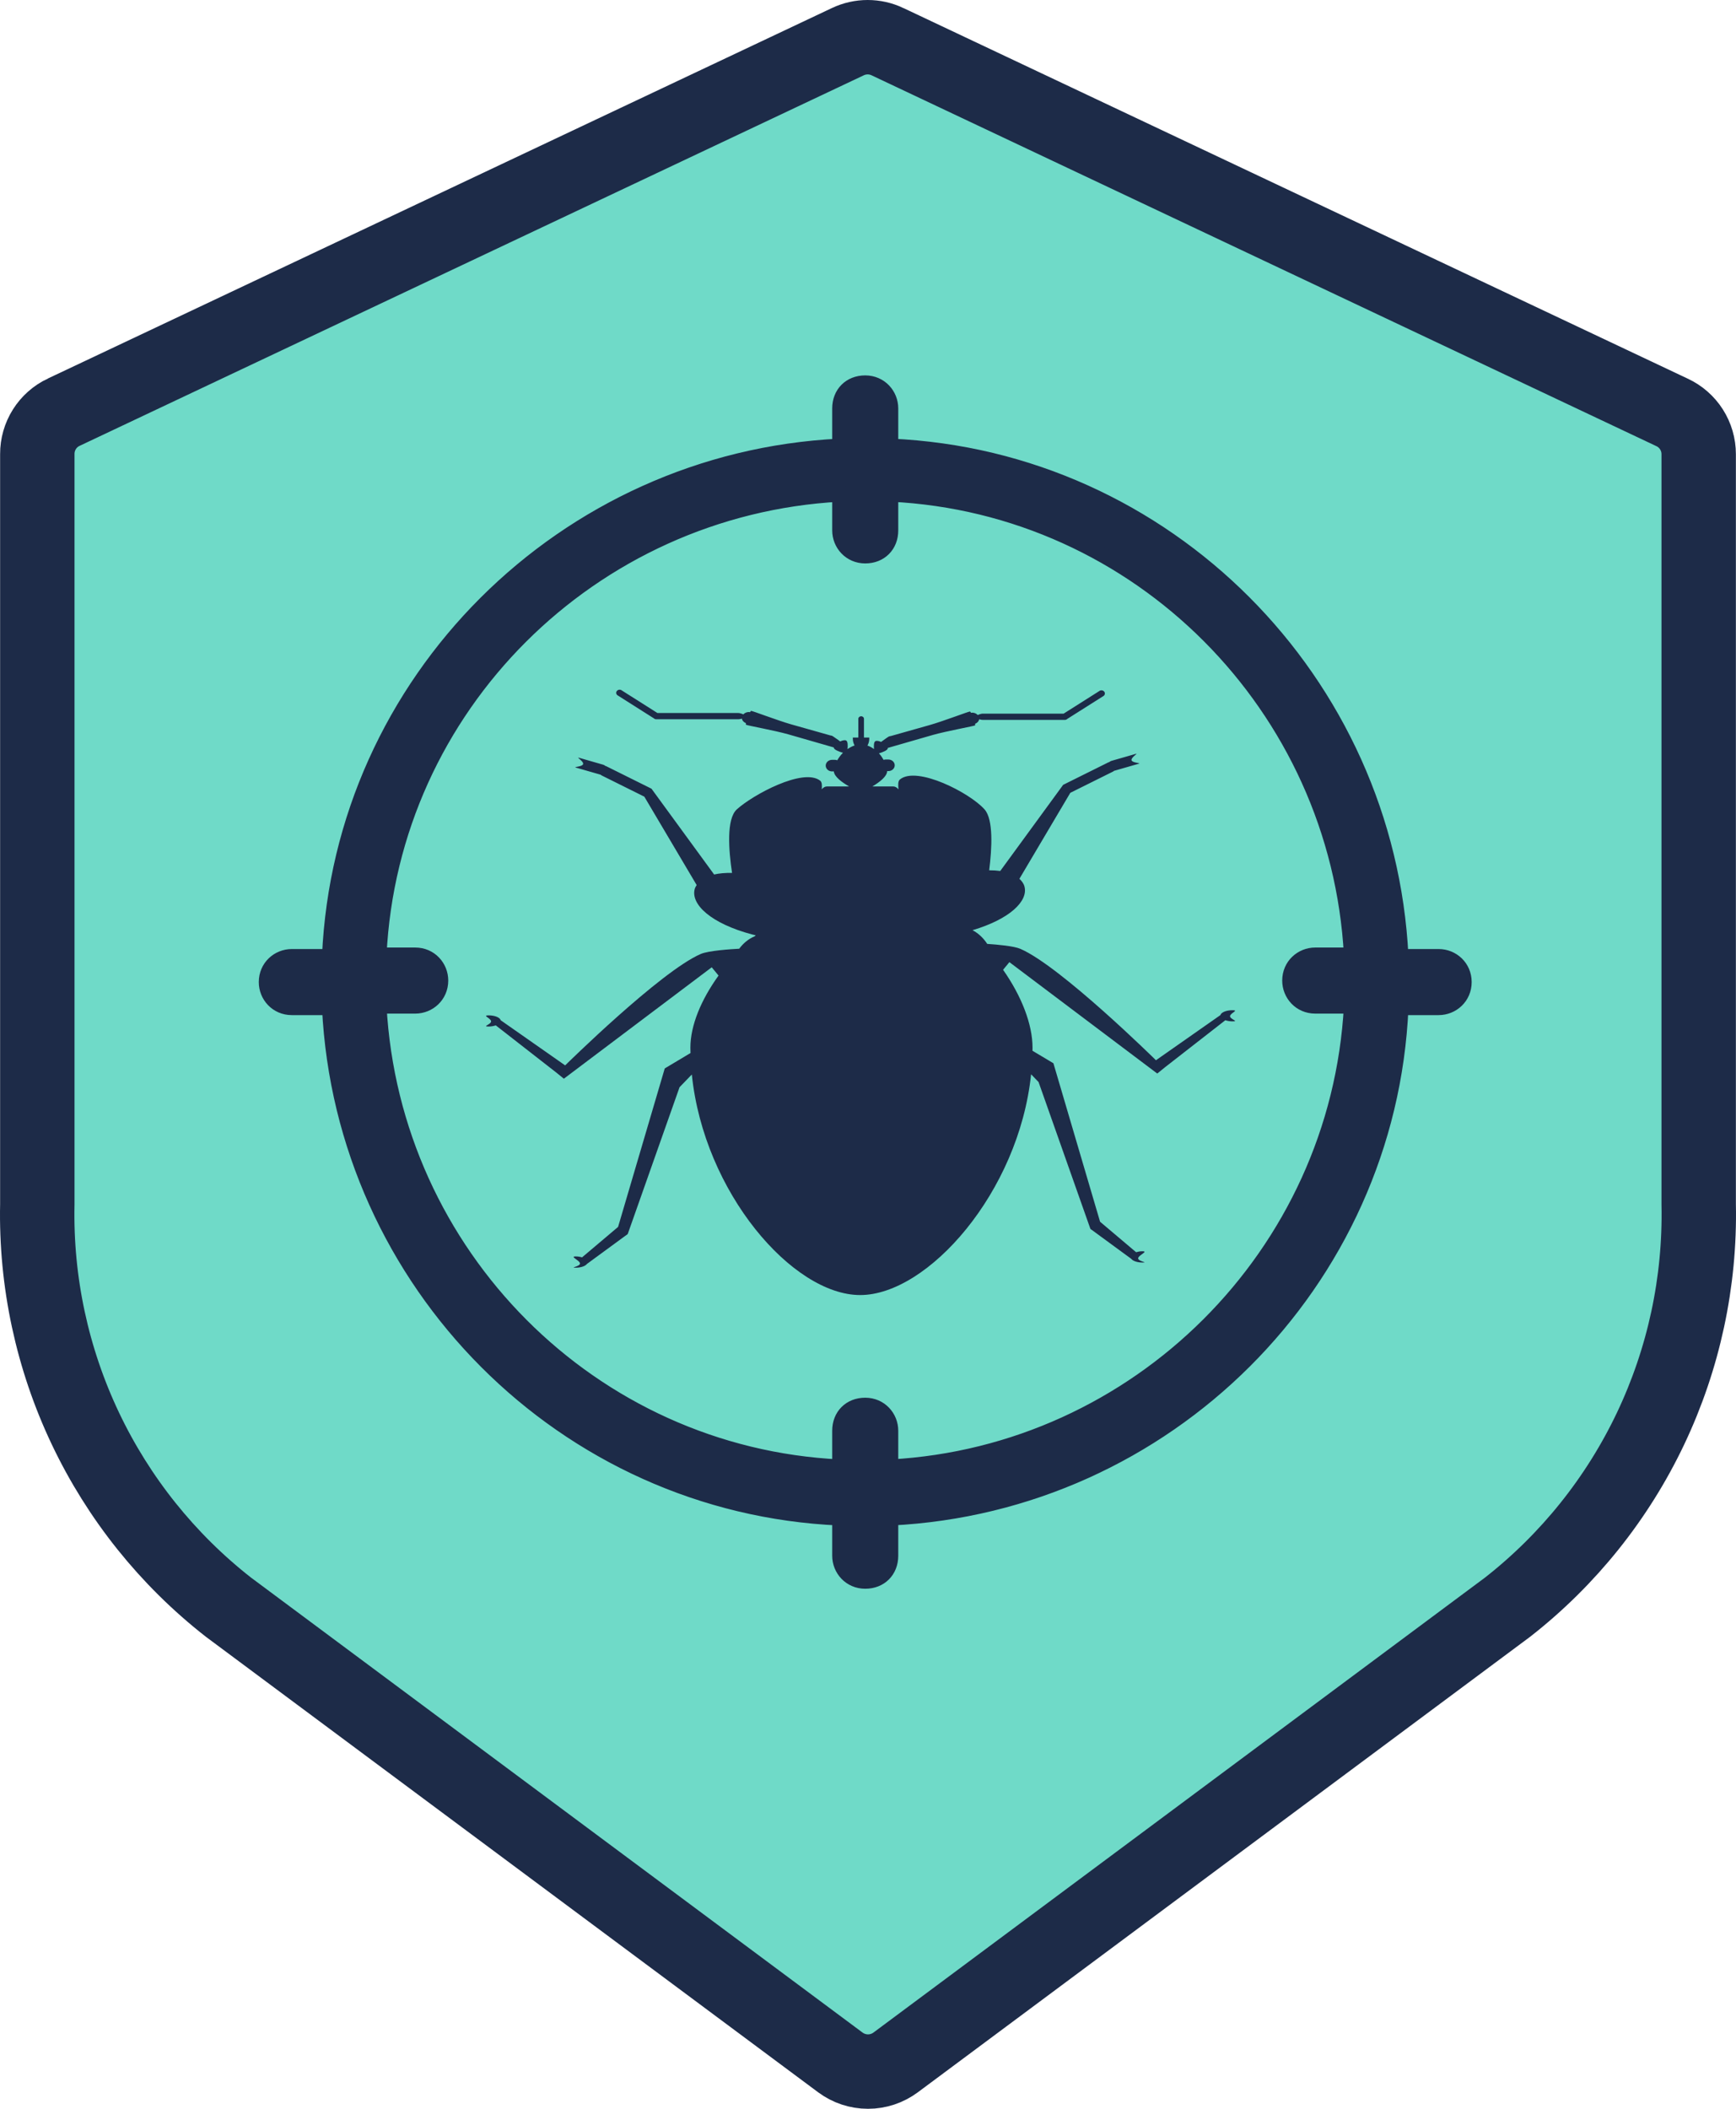
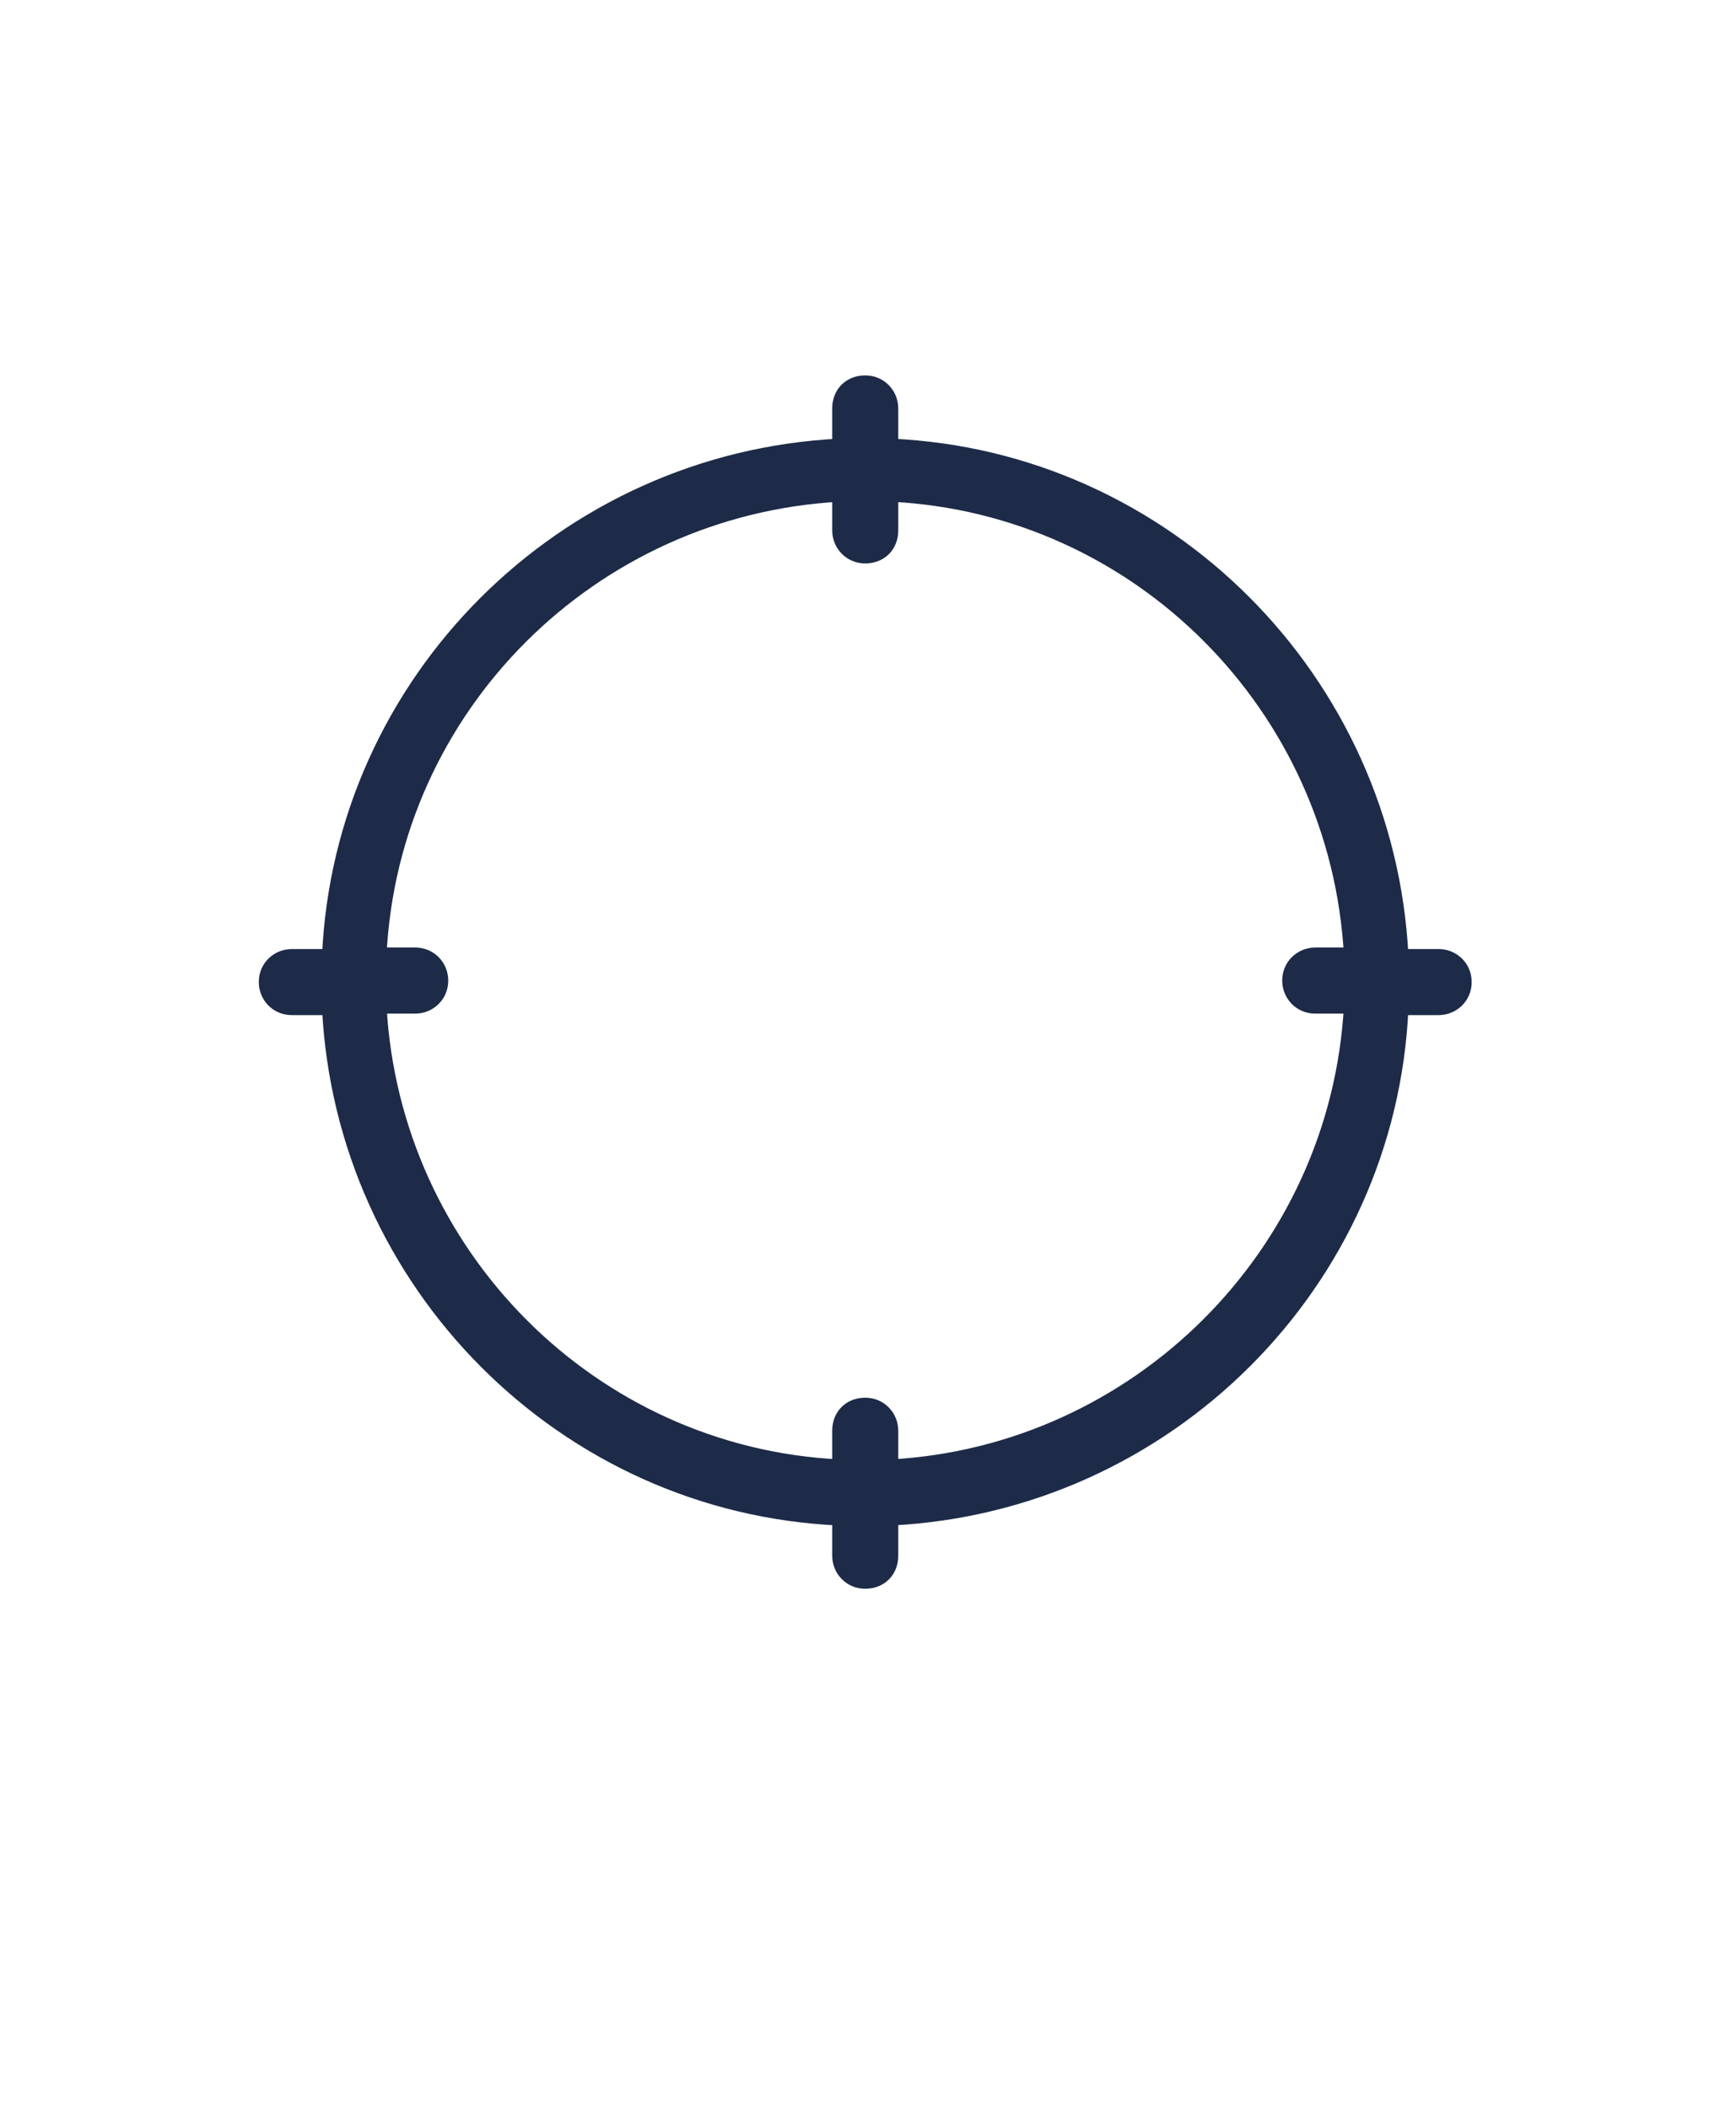
<svg xmlns="http://www.w3.org/2000/svg" width="350" height="425" viewBox="0 0 350 425" fill="none">
-   <path d="M337.046 83.084L337.072 83.097L337.099 83.109C338.705 83.853 340.066 85.041 341.019 86.534C341.972 88.027 342.479 89.762 342.478 91.534V91.537V242.606V242.682L342.479 242.759C342.796 258.359 339.474 273.818 332.777 287.91C326.092 301.975 316.228 314.292 303.966 323.888L180.588 415.643L180.581 415.648C178.968 416.851 177.011 417.5 175 417.5C172.989 417.5 171.032 416.851 169.419 415.648L169.412 415.643L46.033 323.887C33.771 314.292 23.908 301.975 17.223 287.91C10.526 273.818 7.204 258.359 7.521 242.759L7.522 242.682V242.606V91.537V91.522L7.522 91.506C7.515 89.742 8.01 88.013 8.95 86.52C9.889 85.029 11.233 83.837 12.824 83.082C12.825 83.082 12.826 83.081 12.827 83.081L170.952 8.391C170.952 8.391 170.952 8.391 170.952 8.391C172.197 7.804 173.557 7.5 174.933 7.5C176.307 7.5 177.665 7.803 178.909 8.389C178.91 8.39 178.912 8.39 178.914 8.391L337.046 83.084Z" fill="#6FDAC8" stroke="#1D2B48" stroke-width="15" />
  <path d="M290.05 192.765H282.464C279.733 137.237 235.128 92.329 179.6 89.901V82.315C179.6 79.584 177.475 77.157 174.441 77.157C171.407 77.157 169.283 79.281 169.283 82.315V89.901C113.754 92.632 68.846 137.237 66.418 192.765H58.833C56.102 192.765 53.674 194.889 53.674 197.924C53.674 200.655 55.798 203.082 58.833 203.082H66.418C69.149 258.611 113.754 303.519 169.283 305.946V313.532C169.283 316.263 171.407 318.69 174.441 318.69C177.475 318.69 179.6 316.567 179.6 313.532V305.946C235.128 303.215 280.037 258.611 282.464 203.082H290.05C292.781 203.082 295.208 200.958 295.208 197.924C295.208 194.889 292.781 192.765 290.05 192.765ZM179.6 295.63V288.347C179.6 285.616 177.475 283.189 174.441 283.189C171.407 283.189 169.283 285.313 169.283 288.347V295.63C119.216 293.202 79.163 252.845 76.432 202.779H83.714C86.445 202.779 88.873 200.655 88.873 197.62C88.873 194.889 86.749 192.462 83.714 192.462H76.432C78.859 142.395 119.216 102.342 169.283 99.611V106.893C169.283 109.624 171.407 112.052 174.441 112.052C177.475 112.052 179.6 109.928 179.6 106.893V99.611C229.666 102.038 269.72 142.395 272.45 192.462H265.168C262.437 192.462 260.01 194.586 260.01 197.62C260.01 200.351 262.134 202.779 265.168 202.779H272.45C269.72 252.845 229.363 292.899 179.6 295.63Z" fill="#1D2B48" stroke="#1D2B48" stroke-width="3" />
-   <path d="M126.556 248.709L137.007 219.111L139.481 216.55C141.915 240.321 159.808 261 173.422 261C187.038 261 205.402 240.302 207.882 216.509L209.389 218.074L219.841 247.672L228.061 253.689C228.393 254.125 229.264 254.446 230.316 254.446C231.65 254.446 229.467 254.226 229.467 253.603C229.467 252.975 231.65 252.174 230.316 252.174C229.839 252.174 229.426 252.256 229.052 252.366L221.79 246.228L212.381 214.285L208.159 211.766C208.159 211.563 208.172 211.355 208.172 211.152C208.172 206.394 205.926 200.706 202.235 195.447L203.505 193.907L233.319 216.358L234.884 215.089L247.045 205.614C247.459 205.746 247.942 205.843 248.494 205.843C249.875 205.843 247.991 205.423 247.991 204.806C247.991 204.183 249.875 203.593 248.494 203.593C247.22 203.593 246.208 204.026 246.051 204.578L233.055 213.678C233.055 213.678 213.847 194.739 205.716 191.225C204.417 190.662 201.1 190.365 199.037 190.229C198.303 189.099 197.329 188.132 196.077 187.469C203.553 185.238 207.345 181.622 206.542 178.642C206.381 178.052 206.006 177.556 205.527 177.111L215.788 159.782L224.419 155.491C224.493 155.456 224.544 155.398 224.601 155.349C224.612 155.346 224.623 155.347 224.632 155.344L229.597 153.917C230.154 153.755 228.293 153.771 228.134 153.222C227.974 152.669 229.565 151.764 229.019 151.922L224.054 153.349C223.891 153.395 223.758 153.484 223.641 153.591C223.589 153.607 223.535 153.609 223.483 153.632L214.346 158.173L201.664 175.534C200.981 175.438 200.235 175.392 199.432 175.392C199.996 170.944 200.303 165.168 198.503 163.13C195.543 159.778 184.855 154.296 181.441 157.085C181.019 157.428 181.065 158.24 181.152 159.089C180.85 158.718 180.483 158.498 180.08 158.498H175.882C177.301 157.651 178.842 156.491 178.867 155.404H179.108C179.814 155.404 180.388 154.882 180.388 154.236C180.388 153.593 179.816 153.069 179.108 153.069H178.541C178.4 153.069 178.275 153.104 178.148 153.141C177.889 152.687 177.588 152.237 177.208 151.827C177.946 151.602 178.916 151.237 178.991 150.83C179 150.798 178.978 150.767 178.978 150.739C181.119 150.13 185.425 148.868 188.102 148.111C190.858 147.332 196.384 146.344 196.588 146.188C196.625 146.16 196.615 146.034 196.588 145.875C197.018 145.71 197.337 145.371 197.404 144.962C197.681 145.039 197.966 145.088 198.129 145.088H214.688C214.884 145.088 215.057 145.005 215.184 144.883L222.522 140.238C222.81 140.009 222.837 139.609 222.586 139.346C222.338 139.08 221.894 139.054 221.611 139.285L214.442 143.823H198.131C197.907 143.823 197.467 143.938 197.125 144.097C196.862 143.817 196.471 143.625 196.002 143.625C195.92 143.625 195.85 143.653 195.773 143.662C195.687 143.51 195.608 143.398 195.561 143.396C195.296 143.373 190.188 145.346 187.433 146.125C184.677 146.904 181.922 147.683 179.854 148.267C179.604 148.369 179.325 148.342 179.113 148.481C178.901 148.624 178.704 148.762 178.516 148.891C178.174 149.121 177.889 149.333 177.642 149.521C177.201 149.332 176.769 149.241 176.516 149.357C176.163 149.521 176.15 150.287 176.212 150.964C175.797 150.669 175.363 150.419 174.888 150.26C175.102 149.878 175.251 149.421 175.251 148.904C175.251 148.904 175.251 148.71 175.251 148.644H174.186V144.869C174.186 144.581 173.933 144.35 173.618 144.35C173.306 144.35 173.051 144.581 173.051 144.869V148.644H171.943C171.943 148.71 171.943 148.904 171.943 148.904C171.943 149.412 172.09 149.86 172.294 150.241C171.787 150.402 171.316 150.665 170.867 150.973C170.942 150.271 170.95 149.406 170.573 149.231C170.312 149.108 169.844 149.215 169.39 149.426C169.134 149.233 168.831 149.001 168.467 148.762C168.285 148.635 168.085 148.496 167.873 148.353C167.664 148.213 167.381 148.243 167.137 148.137C165.067 147.554 162.31 146.775 159.556 145.997C156.8 145.219 151.693 143.244 151.427 143.269C151.378 143.269 151.303 143.382 151.213 143.533C151.137 143.522 151.066 143.497 150.985 143.497C150.518 143.497 150.127 143.689 149.862 143.969C149.52 143.81 149.08 143.695 148.858 143.695H132.545L125.376 139.157C125.09 138.926 124.654 138.953 124.403 139.217C124.149 139.482 124.179 139.88 124.471 140.109L131.802 144.756C131.931 144.877 132.105 144.959 132.304 144.959H148.86C149.025 144.959 149.31 144.91 149.583 144.835C149.652 145.244 149.97 145.582 150.399 145.747C150.372 145.906 150.364 146.032 150.399 146.059C150.603 146.216 156.13 147.204 158.883 147.982C161.601 148.75 166 150.043 168.107 150.638C168.107 150.658 168.096 150.679 168.098 150.699C168.177 151.121 169.206 151.497 169.952 151.719C169.485 152.178 169.111 152.698 168.801 153.222C168.652 153.166 168.492 153.132 168.324 153.132H167.756C167.051 153.132 166.473 153.656 166.473 154.301C166.473 154.945 167.05 155.469 167.756 155.469H168.112C168.194 156.534 169.754 157.667 171.187 158.496H166.739C166.342 158.496 165.974 158.715 165.675 159.078C165.735 158.329 165.74 157.638 165.36 157.338C161.951 154.661 151.74 160.208 148.543 163.128C146.423 165.067 146.903 171.345 147.59 175.924C146.215 175.896 145.009 176.006 143.978 176.242L131.346 158.951L122.209 154.41C122.159 154.384 122.103 154.383 122.051 154.369C121.937 154.262 121.801 154.172 121.639 154.126L116.675 152.699C116.124 152.542 117.72 153.45 117.56 153.999C117.4 154.548 115.541 154.534 116.095 154.694L121.06 156.122C121.071 156.125 121.08 156.123 121.09 156.126C121.15 156.175 121.201 156.232 121.275 156.268L129.905 160.557L140.455 178.37C140.299 178.621 140.144 178.872 140.065 179.158C139.223 182.285 143.387 186.129 151.607 188.319C151.862 188.387 152.114 188.443 152.367 188.505C152.294 188.568 152.222 188.632 152.149 188.693C150.842 189.255 149.821 190.141 149.034 191.202C147.33 191.291 142.842 191.582 141.278 192.261C133.151 195.776 113.943 214.715 113.943 214.715L100.949 205.618C100.789 205.064 99.782 204.63 98.507 204.63C97.123 204.63 99.009 205.222 99.009 205.843C99.009 206.465 97.123 206.882 98.507 206.882C99.06 206.882 99.54 206.784 99.956 206.652L112.114 216.128L113.682 217.398L143.495 194.945L144.868 196.611C141.357 201.483 139.191 206.652 139.191 211.154C139.191 211.51 139.21 211.868 139.216 212.226L134.024 215.324L124.613 247.268L117.35 253.406C116.977 253.294 116.559 253.214 116.086 253.214C114.749 253.214 116.935 254.015 116.935 254.643C116.935 255.266 114.749 255.485 116.086 255.485C117.134 255.485 118.007 255.165 118.339 254.728L126.556 248.709Z" fill="#1D2B48" />
</svg>